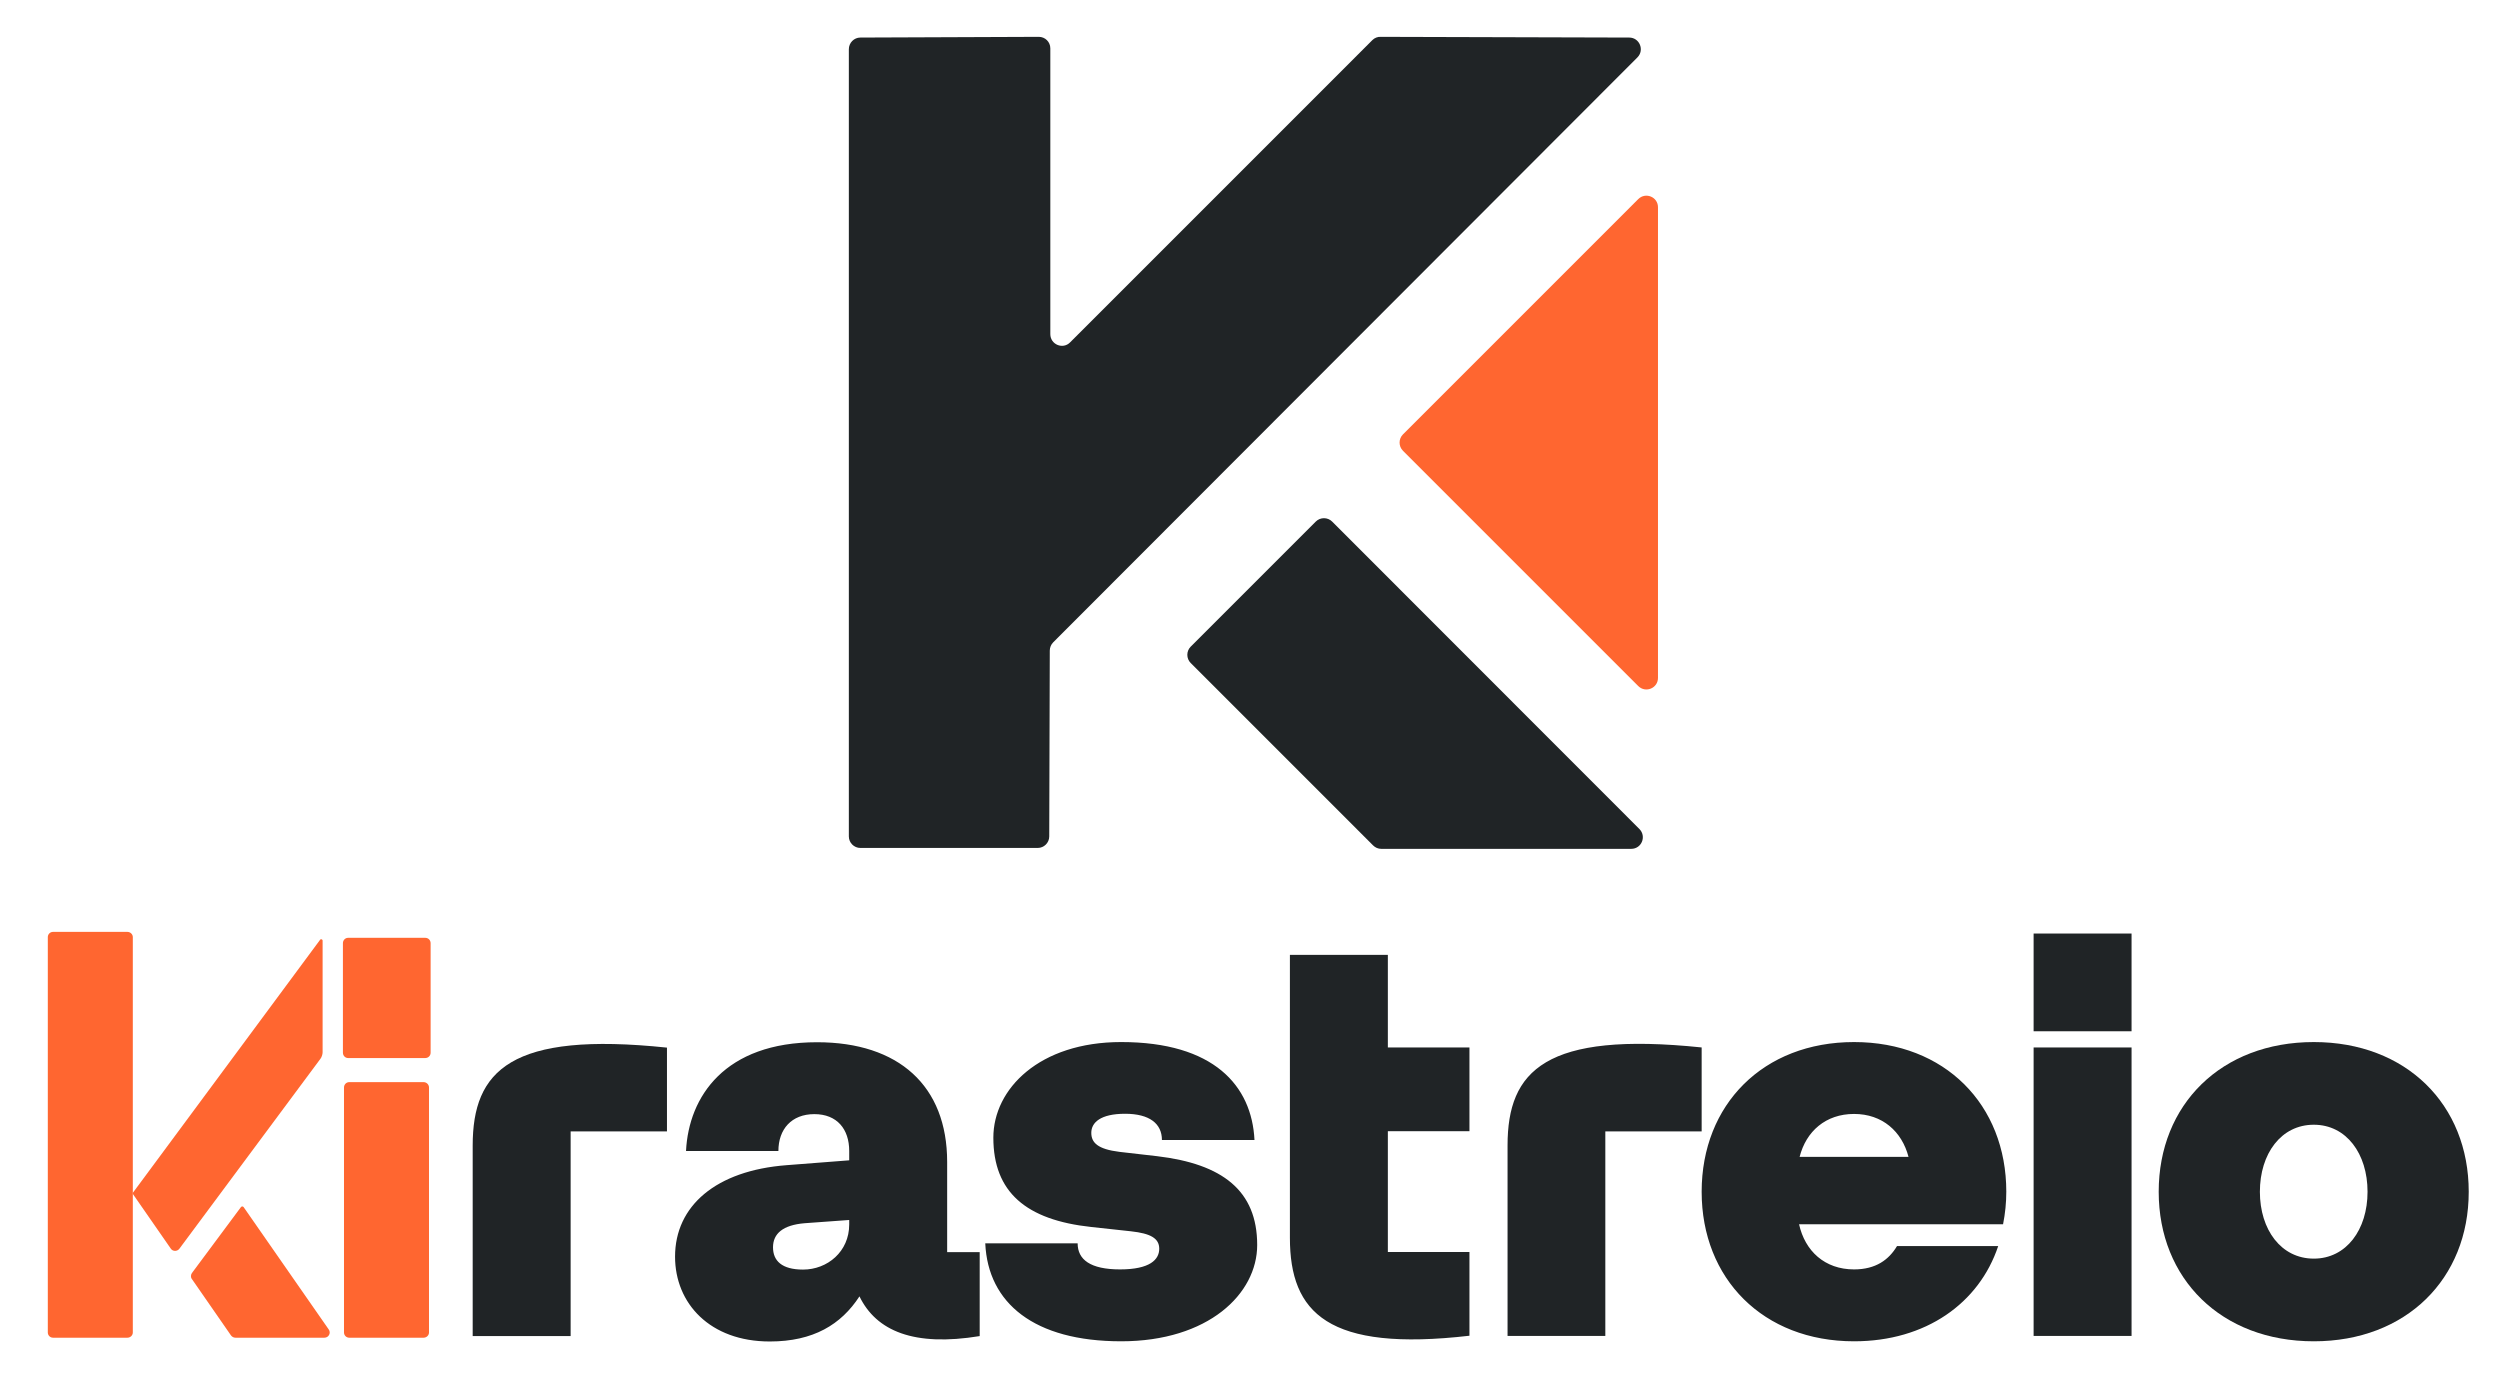
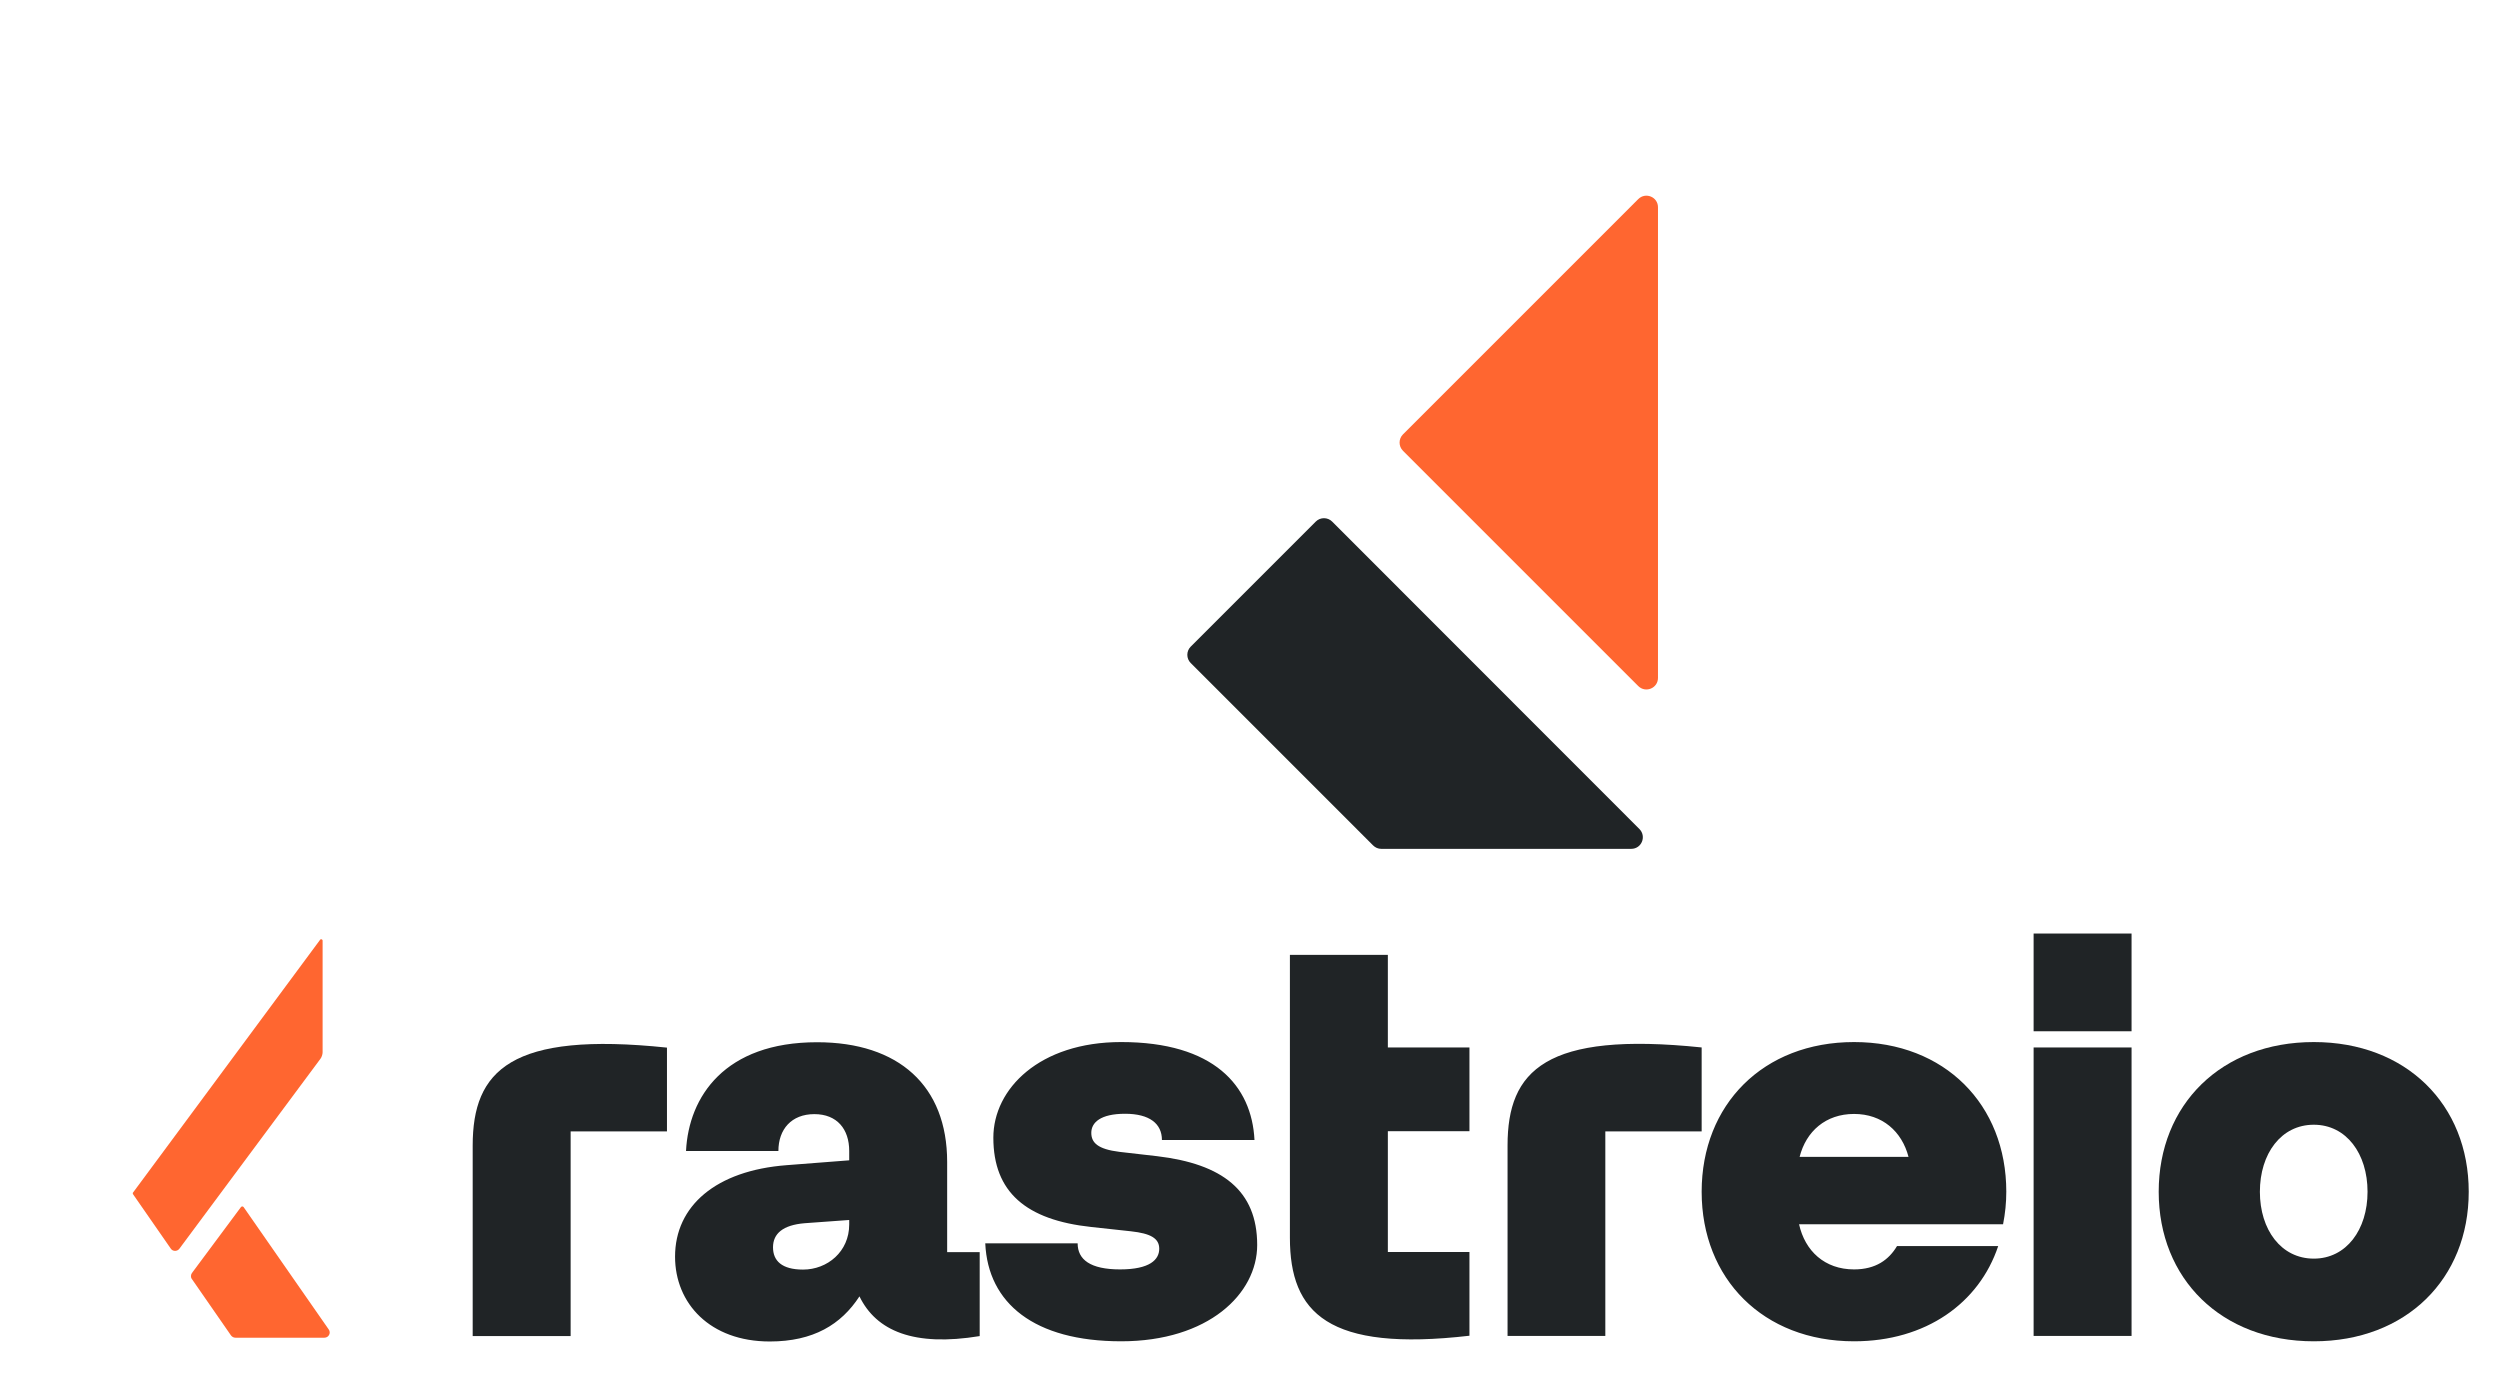
<svg xmlns="http://www.w3.org/2000/svg" version="1.2" viewBox="0 0 1391 764" width="1391" height="764">
  <title>logo ki rastreio vertical</title>
  <style>
		.s0 { fill: #202426 } 
		.s1 { fill: #ff6630 } 
	</style>
-   <path id="Path 13" class="s0" d="m584.4 26.9v159c0 5.8 7 8.7 11 4.6l168.2-168.2c1.2-1.2 2.9-1.9 4.6-1.8l138.3 0.4c5.7 0 8.6 6.9 4.6 11l-325.1 325.5c-1.2 1.2-1.9 2.9-1.9 4.6l-0.3 103.4c0 3.5-2.9 6.4-6.4 6.4h-98.7c-3.5 0-6.4-2.9-6.4-6.4v-438c0-3.6 2.9-6.5 6.4-6.5l99.3-0.4c3.5 0 6.4 2.8 6.4 6.4z" />
  <path id="Path 14" class="s1" d="m911.5 110.8l-130.9 130.9c-2.5 2.5-2.5 6.6 0 9.1l130.9 130.9c4.1 4.1 11 1.2 11-4.5v-261.9c0-5.7-6.9-8.6-11-4.5z" />
  <path id="Path 15" fill-rule="evenodd" class="s0" d="m741.2 290.2l171 171.1c4 4.1 1.2 11-4.6 11h-139.1c-1.7 0-3.3-0.7-4.5-1.9l-101.5-101.5c-2.5-2.5-2.5-6.6 0-9.1l69.6-69.6c2.5-2.5 6.6-2.5 9.1 0zm-370.1 292.7v46.6h-53.6v113.9h-54.5v-106c0-41.8 21.2-63.6 108.1-54.5z" />
  <path id="Path 16" fill-rule="evenodd" class="s0" d="m527 696.7h18.1v46.7c-36.6 6-57.5-2.8-66.9-22.1-10.2 15.7-25.7 25.1-49.9 25.1-33.3 0-52.7-21.2-52.7-47.2 0-28.2 22.7-47.9 62.1-50.9l34.8-2.7v-5.2c0-12.1-6.7-20.5-19.4-20.5-12.7 0-20 8.4-20 20.5h-51.4c1.5-30.2 21.5-60.5 72.9-60.5 45.4 0 72.4 24.2 72.4 66.6zm-54.5-17.9l-24.8 1.8c-12.1 1-17.6 5.8-17.6 13.4 0 7.5 4.9 12.4 16.7 12.4 13.6 0 25.7-10 25.7-25.1zm227 13.9c0 27.2-27.2 53.6-75.7 53.6-48.4 0-74.1-21.2-75.6-54.5h51.4c0 9 7 14.5 23.6 14.5 16.7 0 21.8-5.5 21.8-11.5 0-5.8-4.8-8.5-15.7-9.7l-22.1-2.4c-36.3-3.9-54.5-19.4-54.5-49.7 0-27.2 25.7-53.2 71.1-53.2 51.5 0 72.7 24.2 74.2 54.5h-51.5c0-9.1-6.9-14.6-20.5-14.6-13.7 0-18.8 4.9-18.8 10.6 0 5.5 3.6 9.1 15.7 10.6l20.9 2.4c36.3 4.3 55.7 19.1 55.7 49.4zm72.7-109.9h45.4v46.6h-45.4v67.2h45.4v46.6c-78.7 9.1-99.9-12.7-99.9-54.5v-157.4h54.5zm174.6 0v46.7h-53.6v113.8h-54.4v-106c0-41.7 21.2-63.5 108-54.5zm169.5 80.3q0 9-1.8 18.1h-113.5c3.3 14.8 14.2 25.1 30.6 25.1 12.1 0 19.4-5.4 23.9-13h56.3c-10.6 31.8-40.3 53-80.2 53-50.6 0-84.8-34.8-84.8-83.2 0-48.5 34.2-83.3 84.8-83.3 50.5 0 84.7 34.8 84.7 83.3zm-54.4-19.4c-3.7-14.2-14.6-23.9-30.3-23.9-15.8 0-26.7 9.7-30.3 23.9zm69.6-60.9h54.5v160.5h-54.5z" />
  <path id="Path 17" fill-rule="evenodd" class="s0" d="m1131.5 573.8h54.5v-54.4h-54.5zm155.9 6c-51.5 0-86.3 34.8-86.3 83.3 0 48.4 34.8 83.2 86.3 83.2 51.4 0 86.2-34.8 86.2-83.2 0-48.5-34.8-83.3-86.2-83.3zm0 120.5c-18.2 0-30-16.1-30-37.2 0-21.2 11.8-37.3 30-37.3 18.1 0 29.9 16.1 29.9 37.3 0 21.1-11.8 37.2-29.9 37.2z" />
-   <path id="Path 18" fill-rule="evenodd" class="s1" d="m190.8 524.8v60.9c0 1.7 1.3 3 2.9 3h42.9c1.7 0 3-1.3 3-3v-60.9c0-1.7-1.3-3-3-3h-42.9c-1.6 0-2.9 1.3-2.9 3zm0.6 80.3v136.3c0 1.6 1.3 2.9 2.9 2.9h41.4c1.6 0 3-1.3 3-2.9v-136.3c0-1.7-1.4-3-3-3h-41.4c-1.6 0-2.9 1.3-2.9 3zm-117.5-83.7c0-1.6-1.4-2.9-3-2.9h-41.4c-1.6 0-2.9 1.3-2.9 2.9v220c0 1.6 1.3 2.9 2.9 2.9h41.4c1.6 0 3-1.3 3-2.9z" />
  <path id="Path 19" class="s1" d="m179.5 523.4c0-0.8-1-1.1-1.4-0.5l-104.2 140.8v0.6l21.1 30.4c1.1 1.7 3.6 1.7 4.8 0.1l78.5-105.7c0.7-0.9 1.2-2.5 1.2-3.6z" />
  <path id="Path 20" class="s1" d="m106.8 711.7l21.7 31.3c0.6 0.8 1.5 1.3 2.5 1.3h49.5c2.4 0 3.8-2.7 2.4-4.6l-47.3-68c-0.4-0.6-1.2-0.6-1.6 0l-27.2 36.6c-0.7 1-0.8 2.4 0 3.4z" />
</svg>